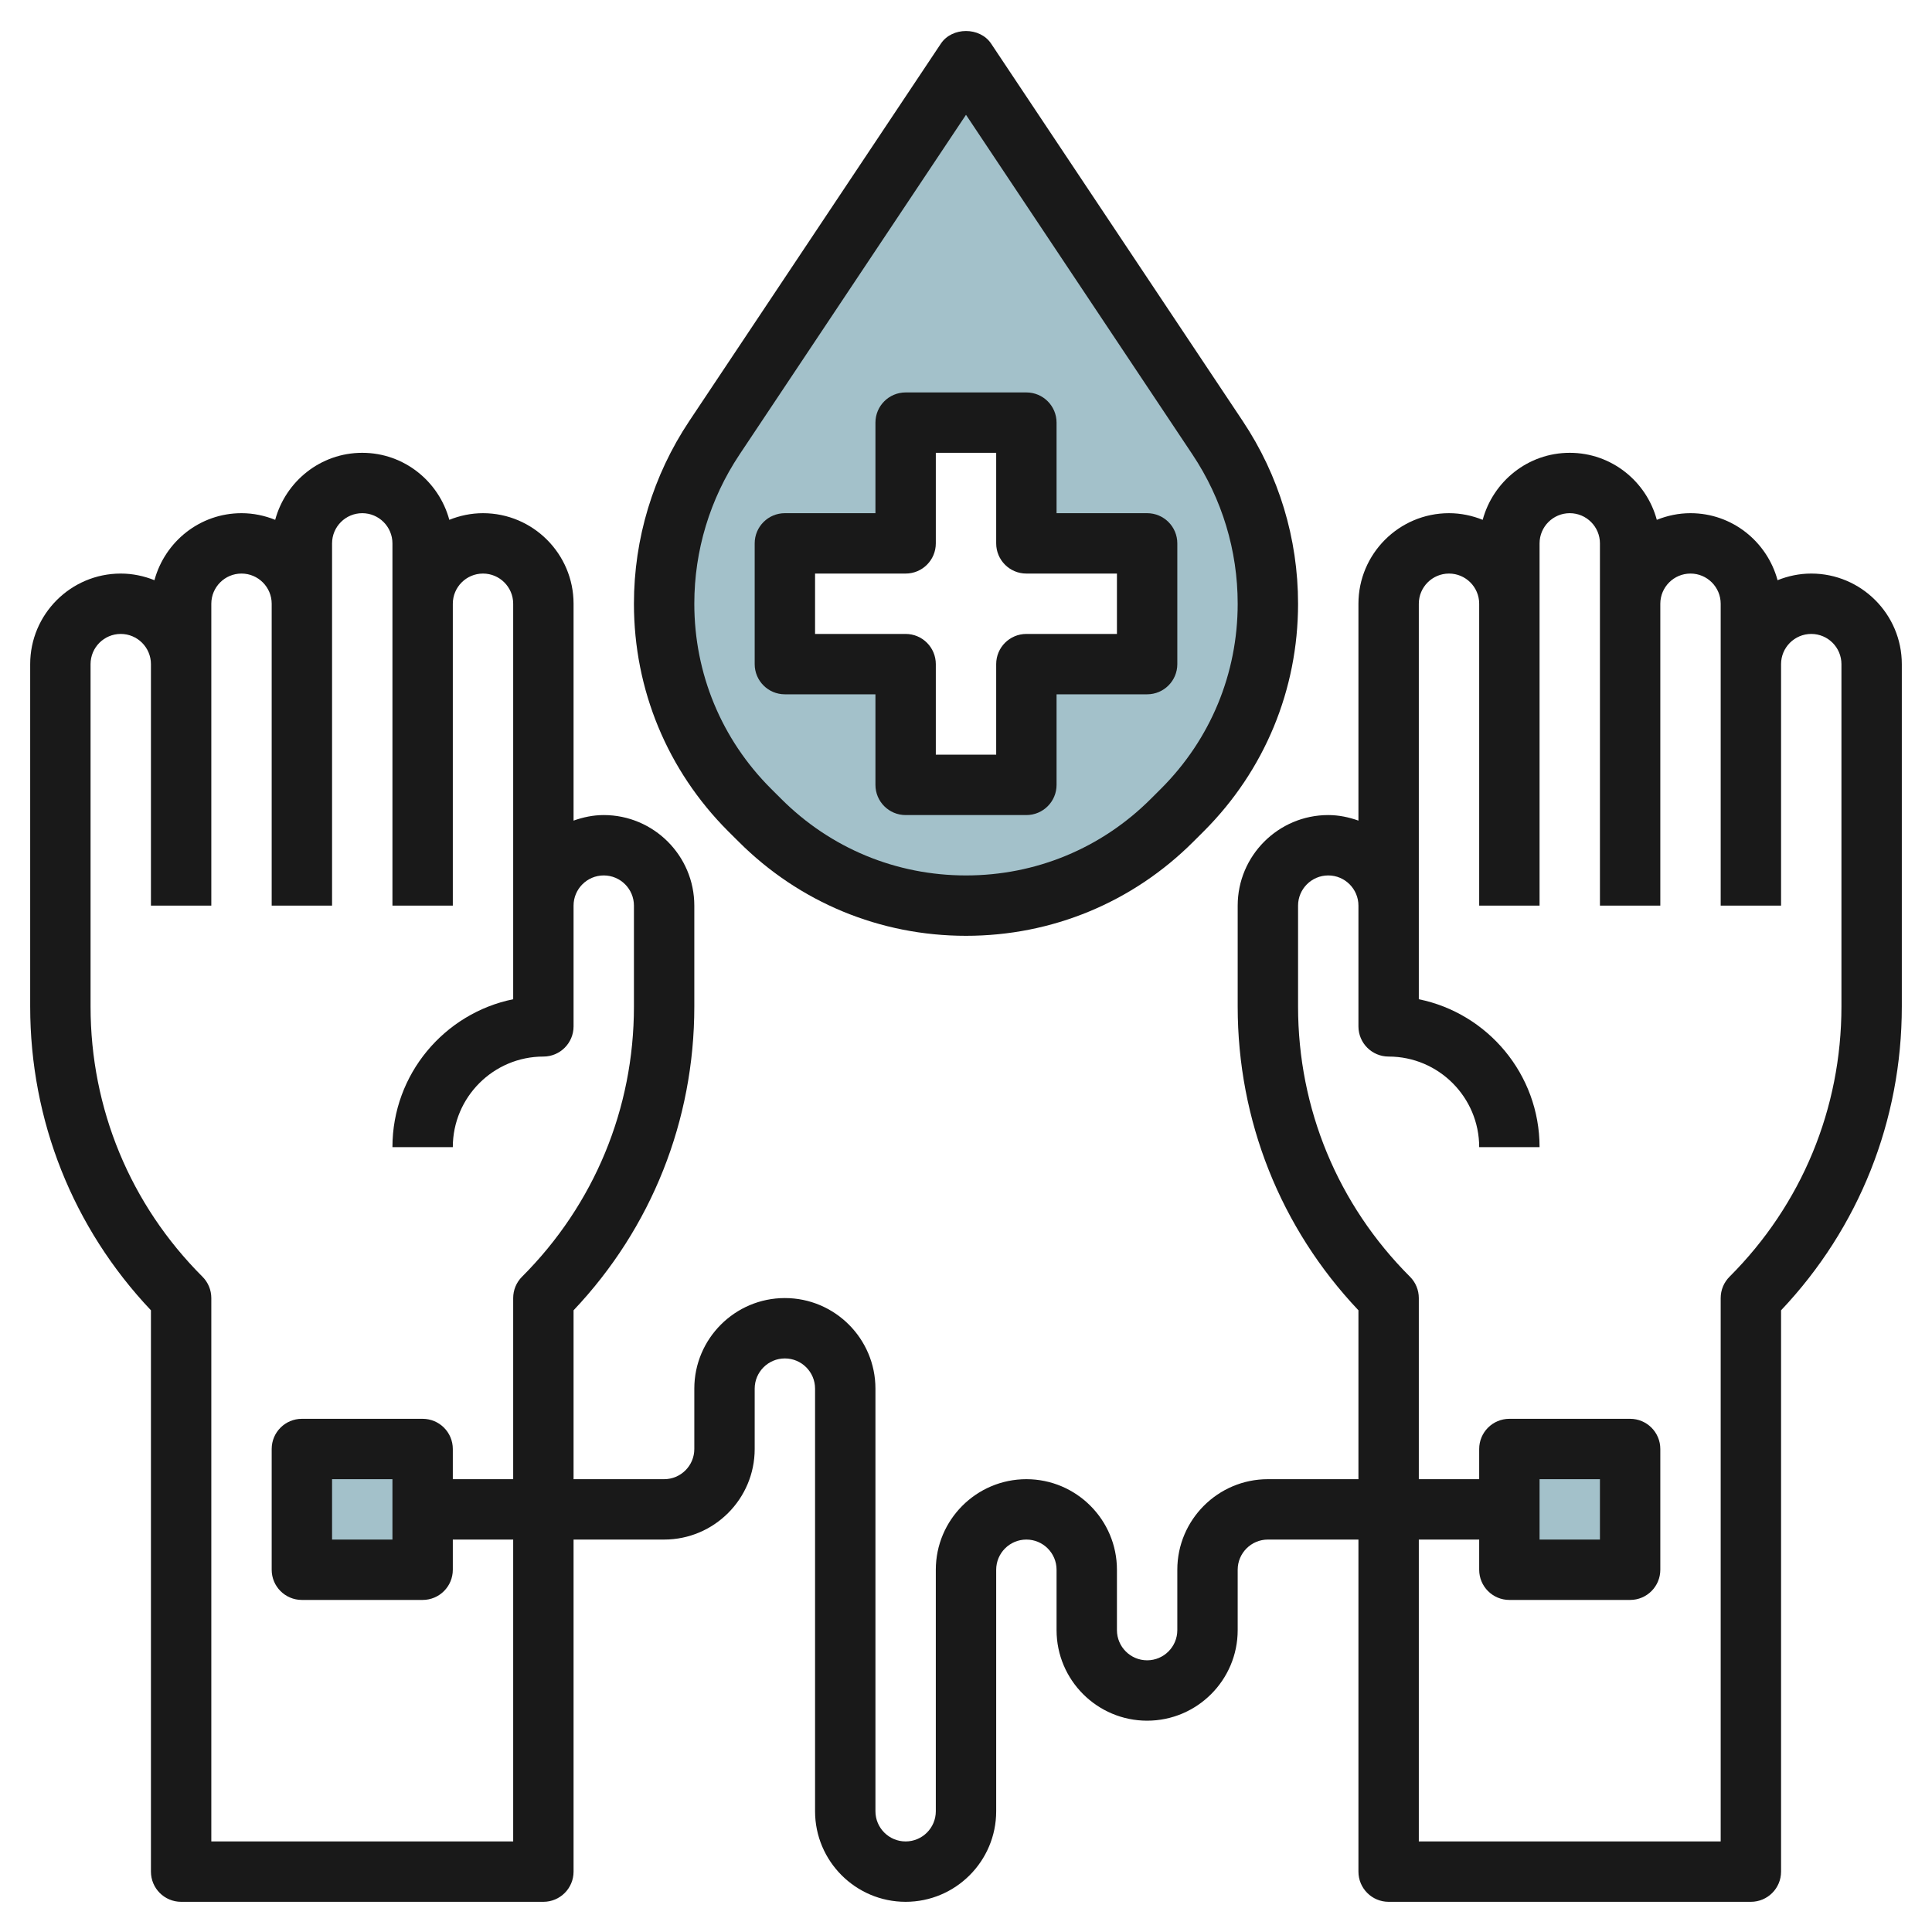
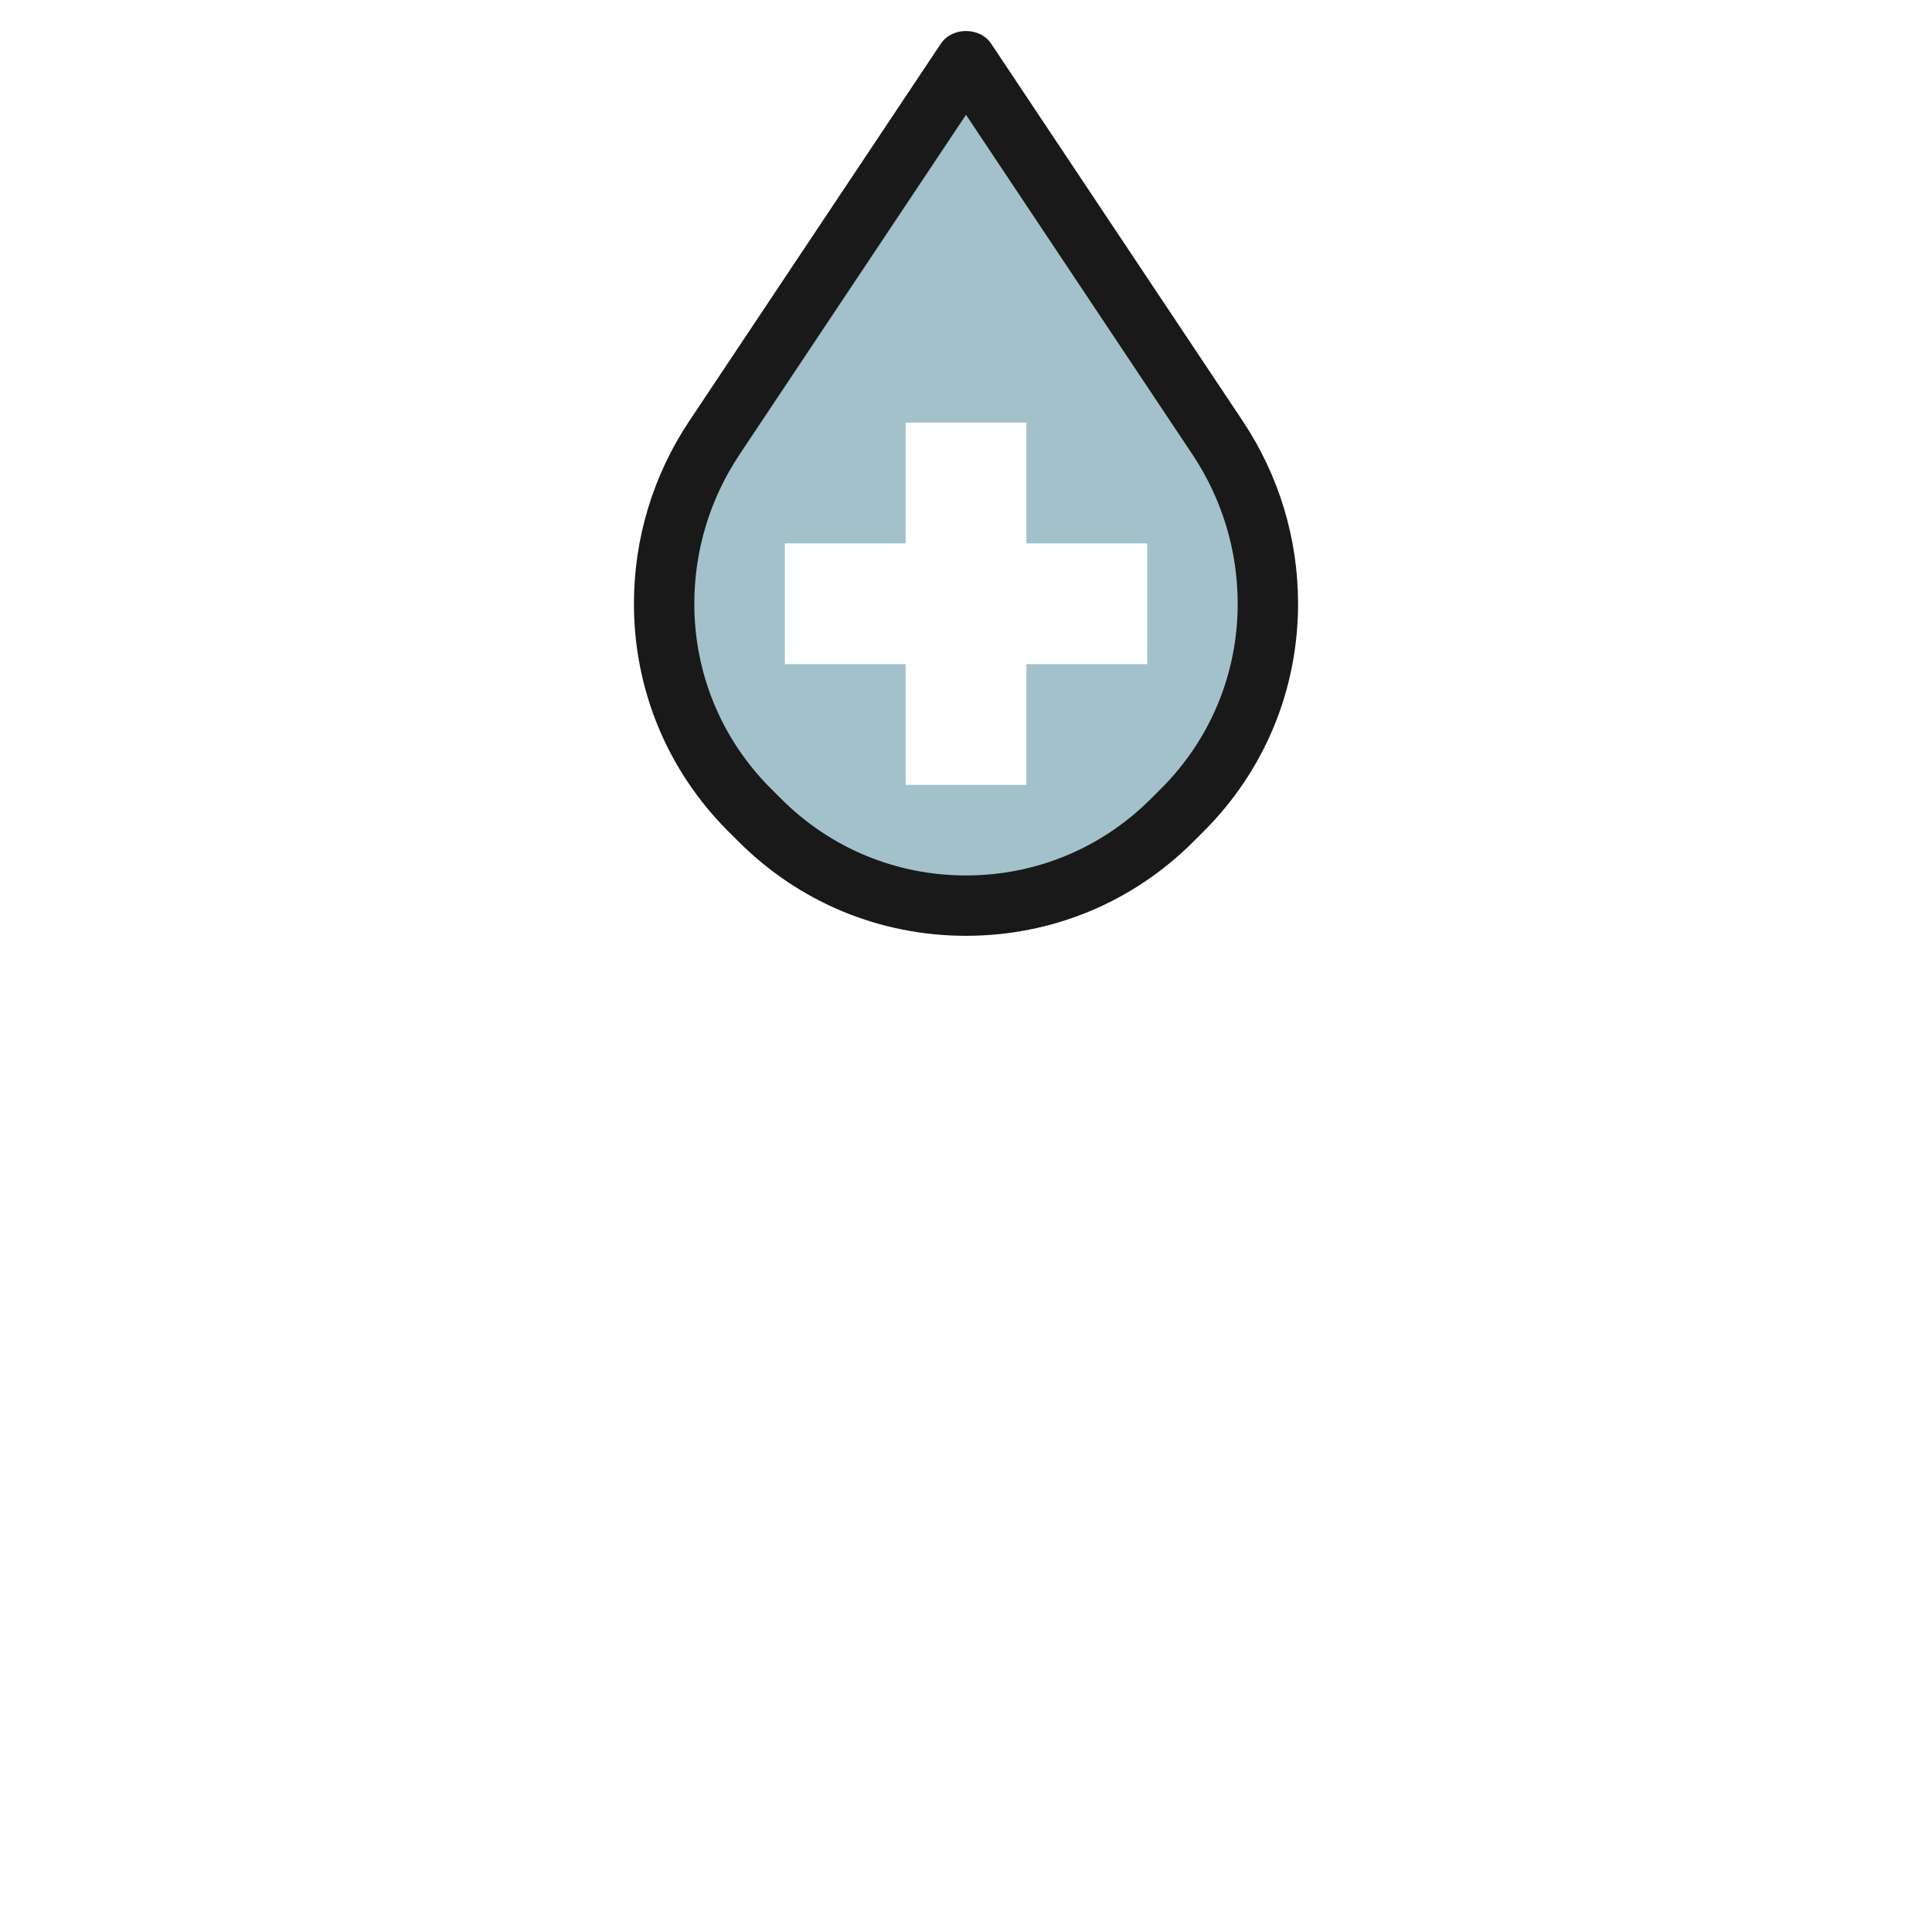
<svg xmlns="http://www.w3.org/2000/svg" id="Layer_3" enable-background="new 0 0 64 64" height="512" viewBox="0 0 64 64" width="512">
  <g fill="#a3c1ca">
-     <path d="m10 48h4v4h-4z" />
-     <path d="m50 48h4v4h-4z" />
+     <path d="m50 48h4h-4z" />
    <path d="m40.336 14.504-8.336-12.504-8.336 12.504c-1.085 1.627-1.664 3.54-1.664 5.496 0 2.561 1.017 5.017 2.828 6.828l.343.343c1.812 1.812 4.268 2.829 6.829 2.829s5.017-1.017 6.828-2.828l.343-.343c1.812-1.812 2.829-4.268 2.829-6.829 0-1.956-.579-3.869-1.664-5.496zm-2.336 7.496h-4v4h-4v-4h-4v-4h4v-4h4v4h4z" />
  </g>
  <path d="m24.466 27.879c2.013 2.013 4.687 3.121 7.534 3.121s5.522-1.108 7.534-3.121l.345-.344c2.013-2.013 3.121-4.689 3.121-7.535 0-2.161-.634-4.253-1.832-6.051l-8.336-12.504c-.371-.557-1.293-.557-1.664 0l-8.336 12.504c-1.198 1.798-1.832 3.89-1.832 6.051 0 2.846 1.108 5.522 3.122 7.537zm.03-12.82 7.504-11.256 7.504 11.256c.978 1.468 1.496 3.176 1.496 4.941 0 2.312-.9 4.486-2.534 6.121l-.345.344c-1.635 1.635-3.809 2.535-6.121 2.535-2.313 0-4.486-.9-6.121-2.536 0 0-.001 0-.001-.001l-.343-.342c-1.635-1.635-2.535-3.809-2.535-6.121 0-1.765.518-3.473 1.496-4.941z" fill="#191919" />
-   <path d="m29 23v3c0 .552.447 1 1 1h4c.553 0 1-.448 1-1v-3h3c.553 0 1-.448 1-1v-4c0-.552-.447-1-1-1h-3v-3c0-.552-.447-1-1-1h-4c-.553 0-1 .448-1 1v3h-3c-.553 0-1 .448-1 1v4c0 .552.447 1 1 1zm-2-4h3c.553 0 1-.448 1-1v-3h2v3c0 .552.447 1 1 1h3v2h-3c-.553 0-1 .448-1 1v3h-2v-3c0-.552-.447-1-1-1h-3z" fill="#191919" />
-   <path d="m60 19c-.395 0-.77.081-1.116.22-.345-1.275-1.501-2.22-2.884-2.22-.395 0-.77.081-1.116.22-.345-1.275-1.501-2.22-2.884-2.22s-2.538.945-2.884 2.22c-.346-.139-.721-.22-1.116-.22-1.654 0-3 1.346-3 3v7.184c-.314-.112-.648-.184-1-.184-1.654 0-3 1.346-3 3v3.343c0 3.775 1.417 7.332 4 10.062v5.595h-3c-1.654 0-3 1.346-3 3v2c0 .551-.448 1-1 1s-1-.449-1-1v-2c0-1.654-1.346-3-3-3s-3 1.346-3 3v8c0 .551-.448 1-1 1s-1-.449-1-1v-14c0-1.654-1.346-3-3-3s-3 1.346-3 3v2c0 .551-.448 1-1 1h-3v-5.594c2.583-2.73 4-6.287 4-10.062v-3.344c0-1.654-1.346-3-3-3-.352 0-.686.072-1 .184v-7.184c0-1.654-1.346-3-3-3-.395 0-.77.081-1.116.22-.345-1.275-1.501-2.22-2.884-2.22s-2.538.945-2.884 2.22c-.346-.139-.721-.22-1.116-.22-1.383 0-2.538.945-2.884 2.22-.346-.139-.721-.22-1.116-.22-1.654 0-3 1.346-3 3v11.343c0 3.775 1.417 7.332 4 10.062v18.595c0 .552.447 1 1 1h12c.553 0 1-.448 1-1v-11h3c1.654 0 3-1.346 3-3v-2c0-.551.448-1 1-1s1 .449 1 1v14c0 1.654 1.346 3 3 3s3-1.346 3-3v-8c0-.551.448-1 1-1s1 .449 1 1v2c0 1.654 1.346 3 3 3s3-1.346 3-3v-2c0-.551.448-1 1-1h3v11c0 .552.447 1 1 1h12c.553 0 1-.448 1-1v-18.594c2.583-2.73 4-6.287 4-10.062v-11.344c0-1.654-1.346-3-3-3zm-43 42h-10v-18c0-.265-.105-.52-.293-.707-2.391-2.39-3.707-5.568-3.707-8.95v-11.343c0-.551.448-1 1-1s1 .449 1 1v8h2v-10c0-.551.448-1 1-1s1 .449 1 1v10h2v-12c0-.551.448-1 1-1s1 .449 1 1v12h2v-10c0-.551.448-1 1-1s1 .449 1 1v10 3.101c-2.279.464-4 2.485-4 4.899h2c0-1.654 1.346-3 3-3 .553 0 1-.448 1-1v-4c0-.551.448-1 1-1s1 .449 1 1v3.343c0 3.381-1.316 6.56-3.707 8.95-.188.187-.293.442-.293.707v6h-2v-1c0-.552-.447-1-1-1h-4c-.553 0-1 .448-1 1v4c0 .552.447 1 1 1h4c.553 0 1-.448 1-1v-1h2zm-4-12v2h-2v-2zm48-15.657c0 3.381-1.316 6.56-3.707 8.95-.188.187-.293.442-.293.707v18h-10v-10h2v1c0 .552.447 1 1 1h4c.553 0 1-.448 1-1v-4c0-.552-.447-1-1-1h-4c-.553 0-1 .448-1 1v1h-2v-6c0-.265-.105-.52-.293-.707-2.391-2.39-3.707-5.568-3.707-8.95v-3.343c0-.551.448-1 1-1s1 .449 1 1v4c0 .552.447 1 1 1 1.654 0 3 1.346 3 3h2c0-2.415-1.721-4.435-4-4.899v-3.101-10c0-.551.448-1 1-1s1 .449 1 1v10h2v-12c0-.551.448-1 1-1s1 .449 1 1v12h2v-10c0-.551.448-1 1-1s1 .449 1 1v10h2v-8c0-.551.448-1 1-1s1 .449 1 1zm-10 17.657v-2h2v2z" fill="#191919" />
</svg>